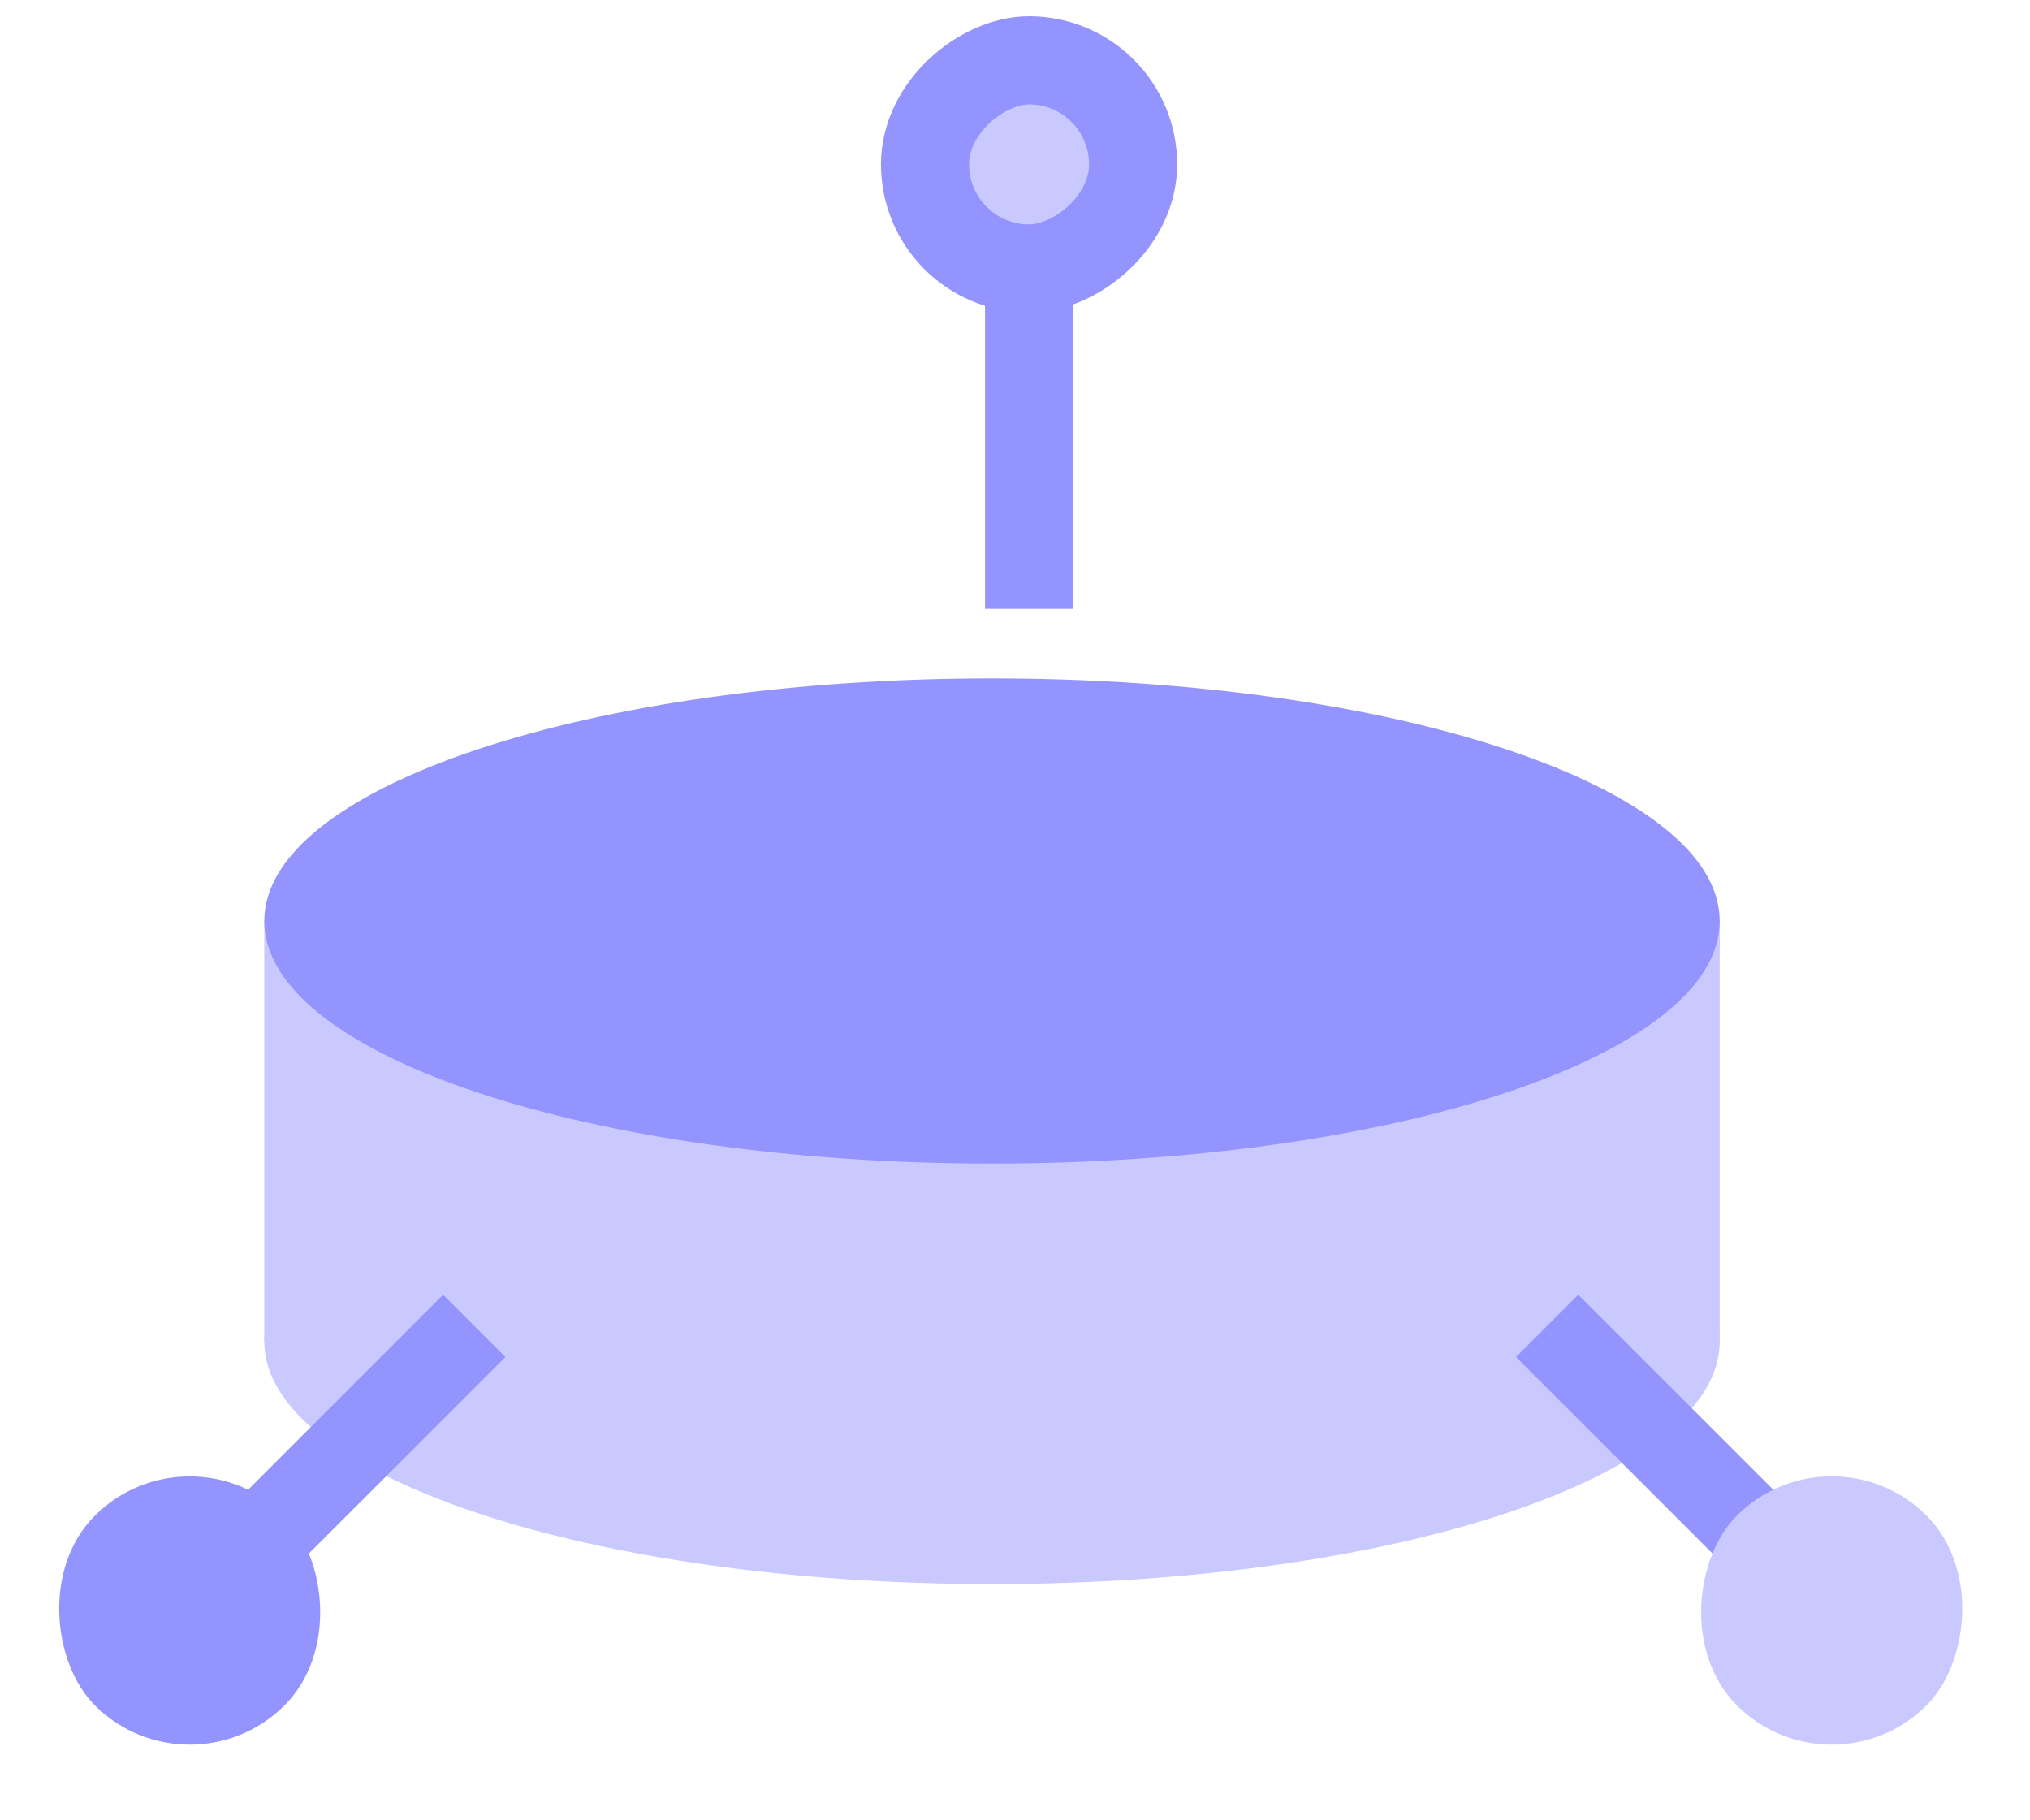
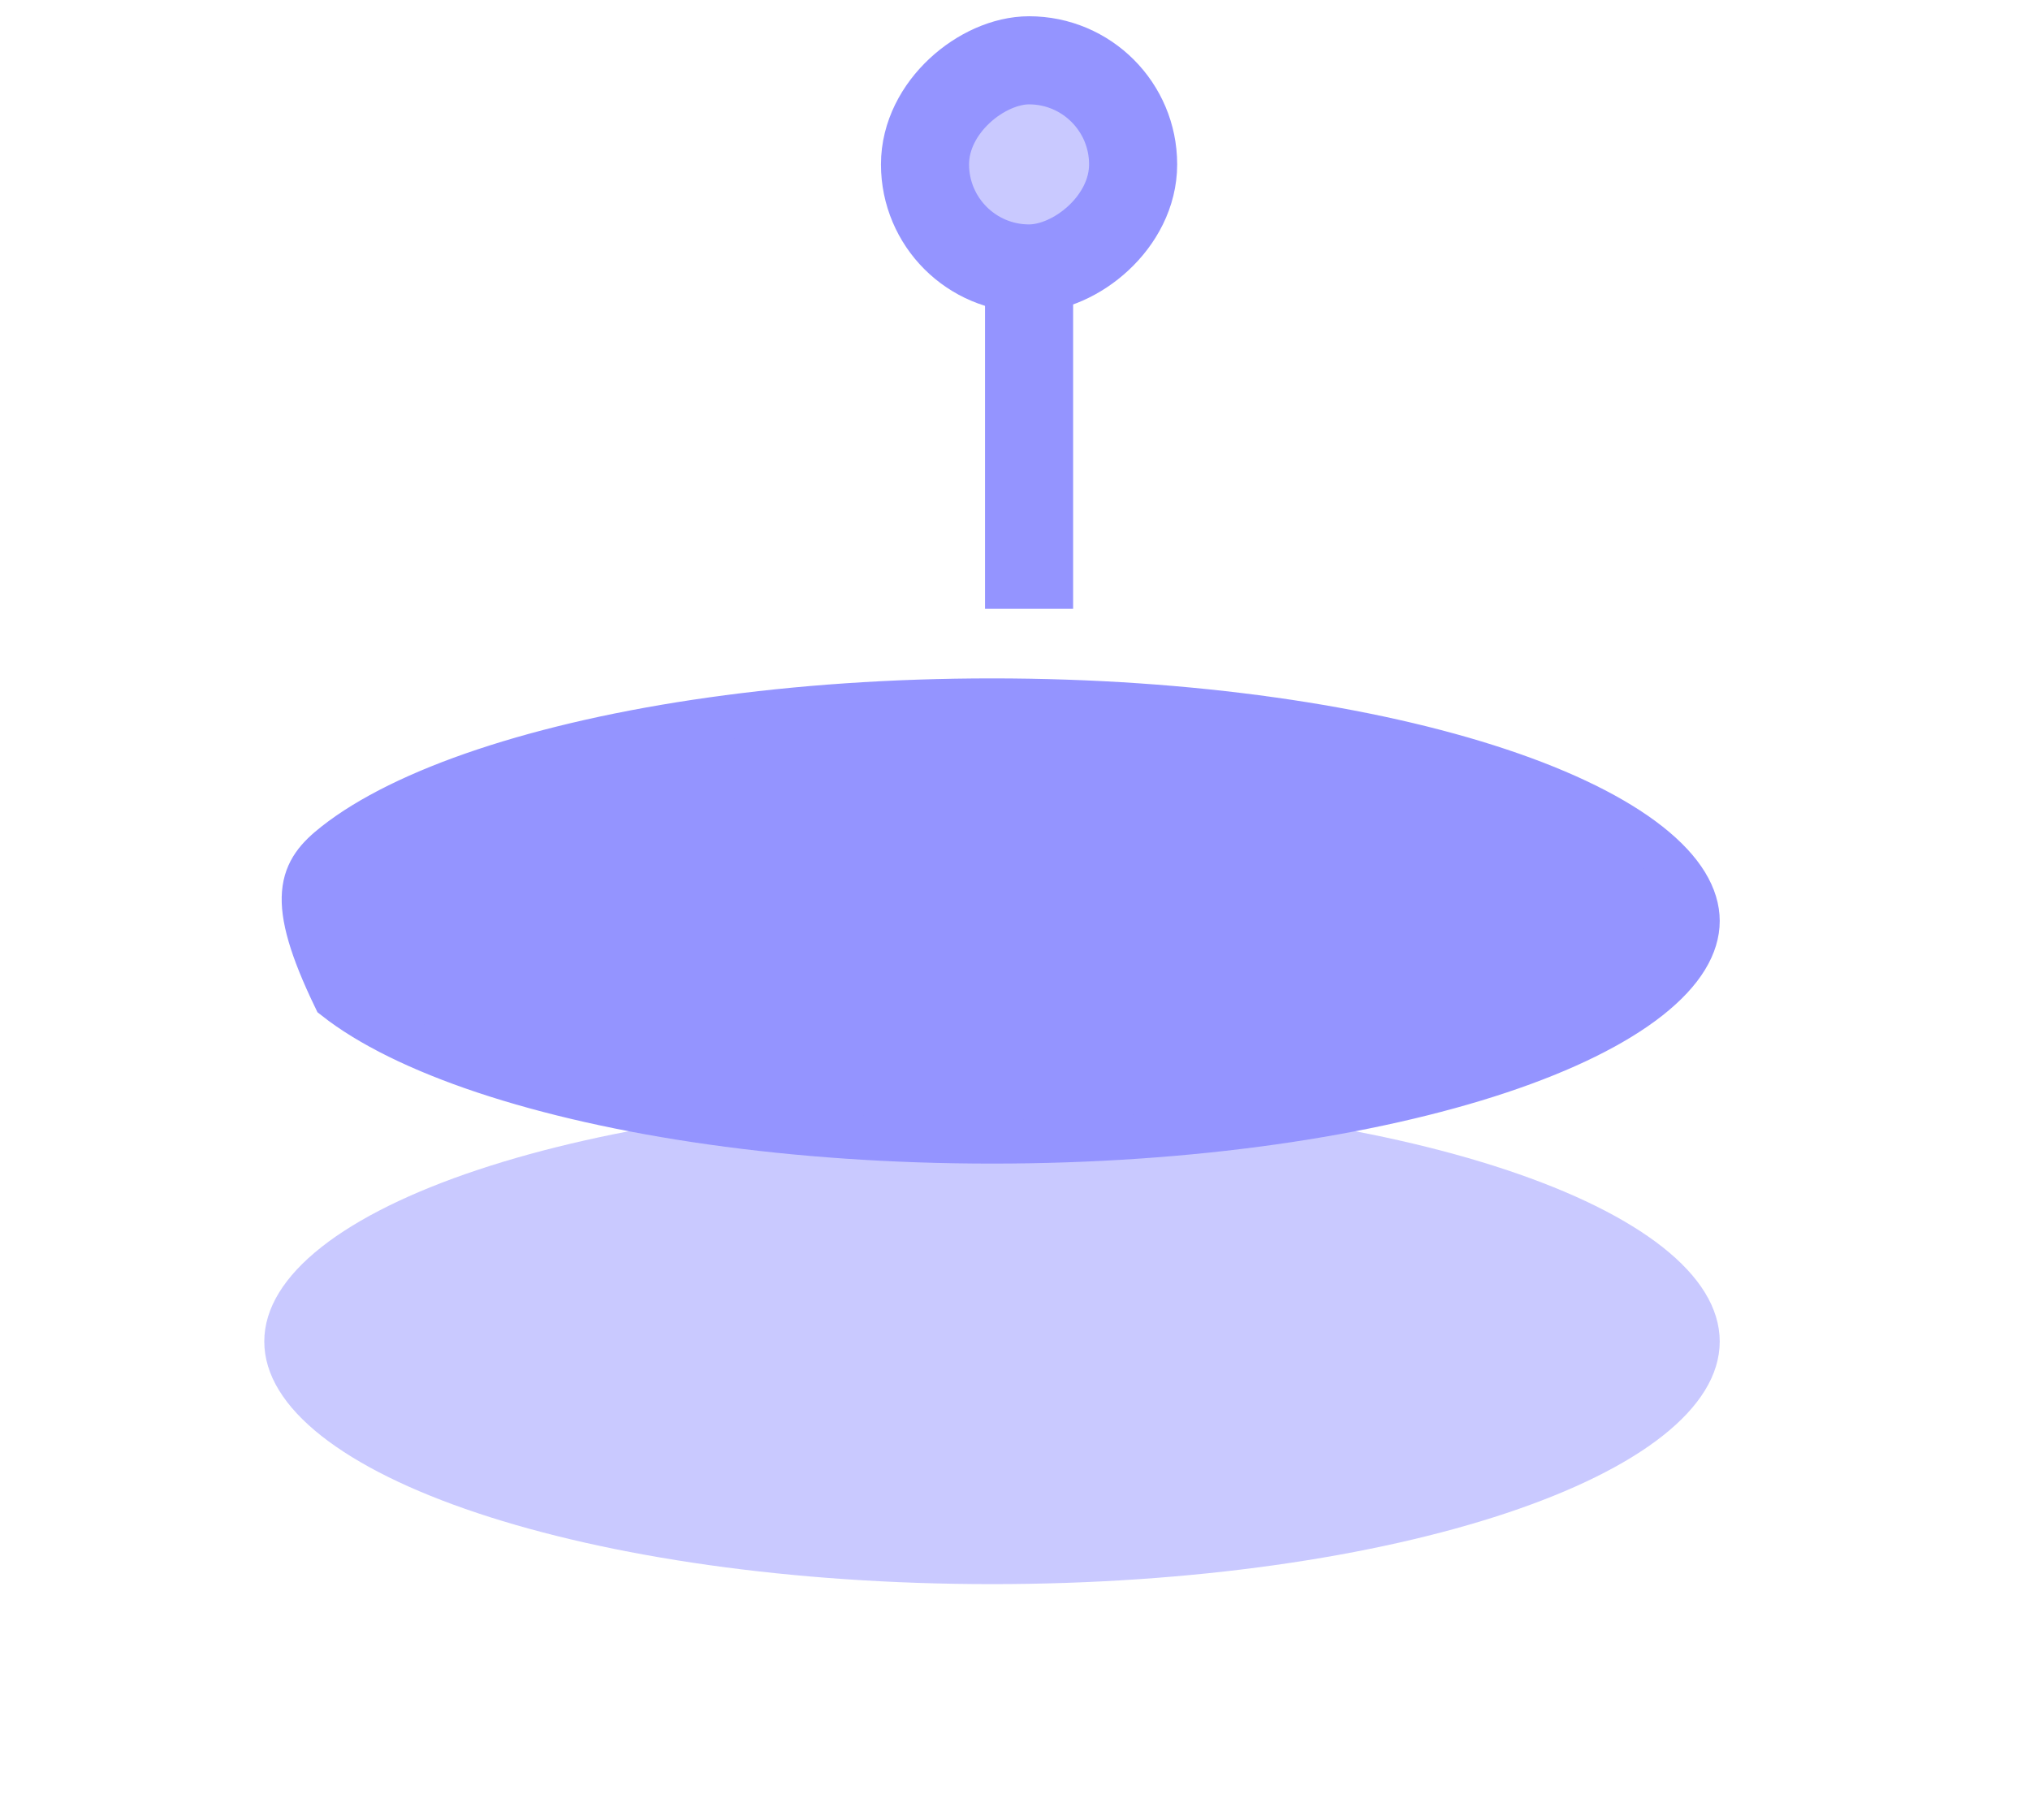
<svg xmlns="http://www.w3.org/2000/svg" width="58" height="52" viewBox="0 0 58 52" fill="none">
  <path d="M28.343 45.253C39.826 45.253 49.135 42.15 49.135 38.322C49.135 34.495 39.826 31.392 28.343 31.392C16.86 31.392 7.551 34.495 7.551 38.322C7.551 42.15 16.86 45.253 28.343 45.253Z" fill="#C9C9FF" />
-   <path d="M49.135 26.309H7.551V38.322H49.135V26.309Z" fill="#C9C9FF" />
-   <path d="M48.506 26.309C48.506 26.991 48.092 27.74 47.112 28.513C46.138 29.28 44.691 29.998 42.846 30.613C39.163 31.84 34.036 32.611 28.343 32.611C22.65 32.611 17.523 31.84 13.84 30.613C11.995 29.998 10.548 29.28 9.574 28.513C8.594 27.74 8.18 26.991 8.18 26.309C8.18 25.628 8.594 24.878 9.574 24.106C10.548 23.338 11.995 22.62 13.84 22.005C17.523 20.778 22.65 20.008 28.343 20.008C34.036 20.008 39.163 20.778 42.846 22.005C44.691 22.62 46.138 23.338 47.112 24.106C48.092 24.878 48.506 25.628 48.506 26.309Z" fill="#9494FF" stroke="#9494FF" stroke-width="1.258" />
+   <path d="M48.506 26.309C48.506 26.991 48.092 27.74 47.112 28.513C46.138 29.28 44.691 29.998 42.846 30.613C39.163 31.84 34.036 32.611 28.343 32.611C22.65 32.611 17.523 31.84 13.84 30.613C11.995 29.998 10.548 29.28 9.574 28.513C8.18 25.628 8.594 24.878 9.574 24.106C10.548 23.338 11.995 22.62 13.84 22.005C17.523 20.778 22.65 20.008 28.343 20.008C34.036 20.008 39.163 20.778 42.846 22.005C44.691 22.62 46.138 23.338 47.112 24.106C48.092 24.878 48.506 25.628 48.506 26.309Z" fill="#9494FF" stroke="#9494FF" stroke-width="1.258" />
  <path d="M29.402 17.392V6.389" stroke="#9494FF" stroke-width="2.517" />
  <rect x="32.375" y="1.723" width="5.946" height="5.946" rx="2.973" transform="rotate(90 32.375 1.723)" fill="#C9C9FF" stroke="#9494FF" stroke-width="2.517" />
-   <path d="M44.204 37.875L51.251 44.921" stroke="#9494FF" stroke-width="2.517" />
-   <rect x="52.335" y="51.426" width="7.665" height="7.665" rx="3.833" transform="rotate(-135 52.335 51.426)" fill="#C9C9FF" />
-   <path d="M13.551 37.875L6.504 44.921" stroke="#9494FF" stroke-width="2.517" />
-   <rect width="7.665" height="7.665" rx="3.833" transform="matrix(0.707 -0.707 -0.707 -0.707 5.42 51.426)" fill="#9494FF" />
</svg>